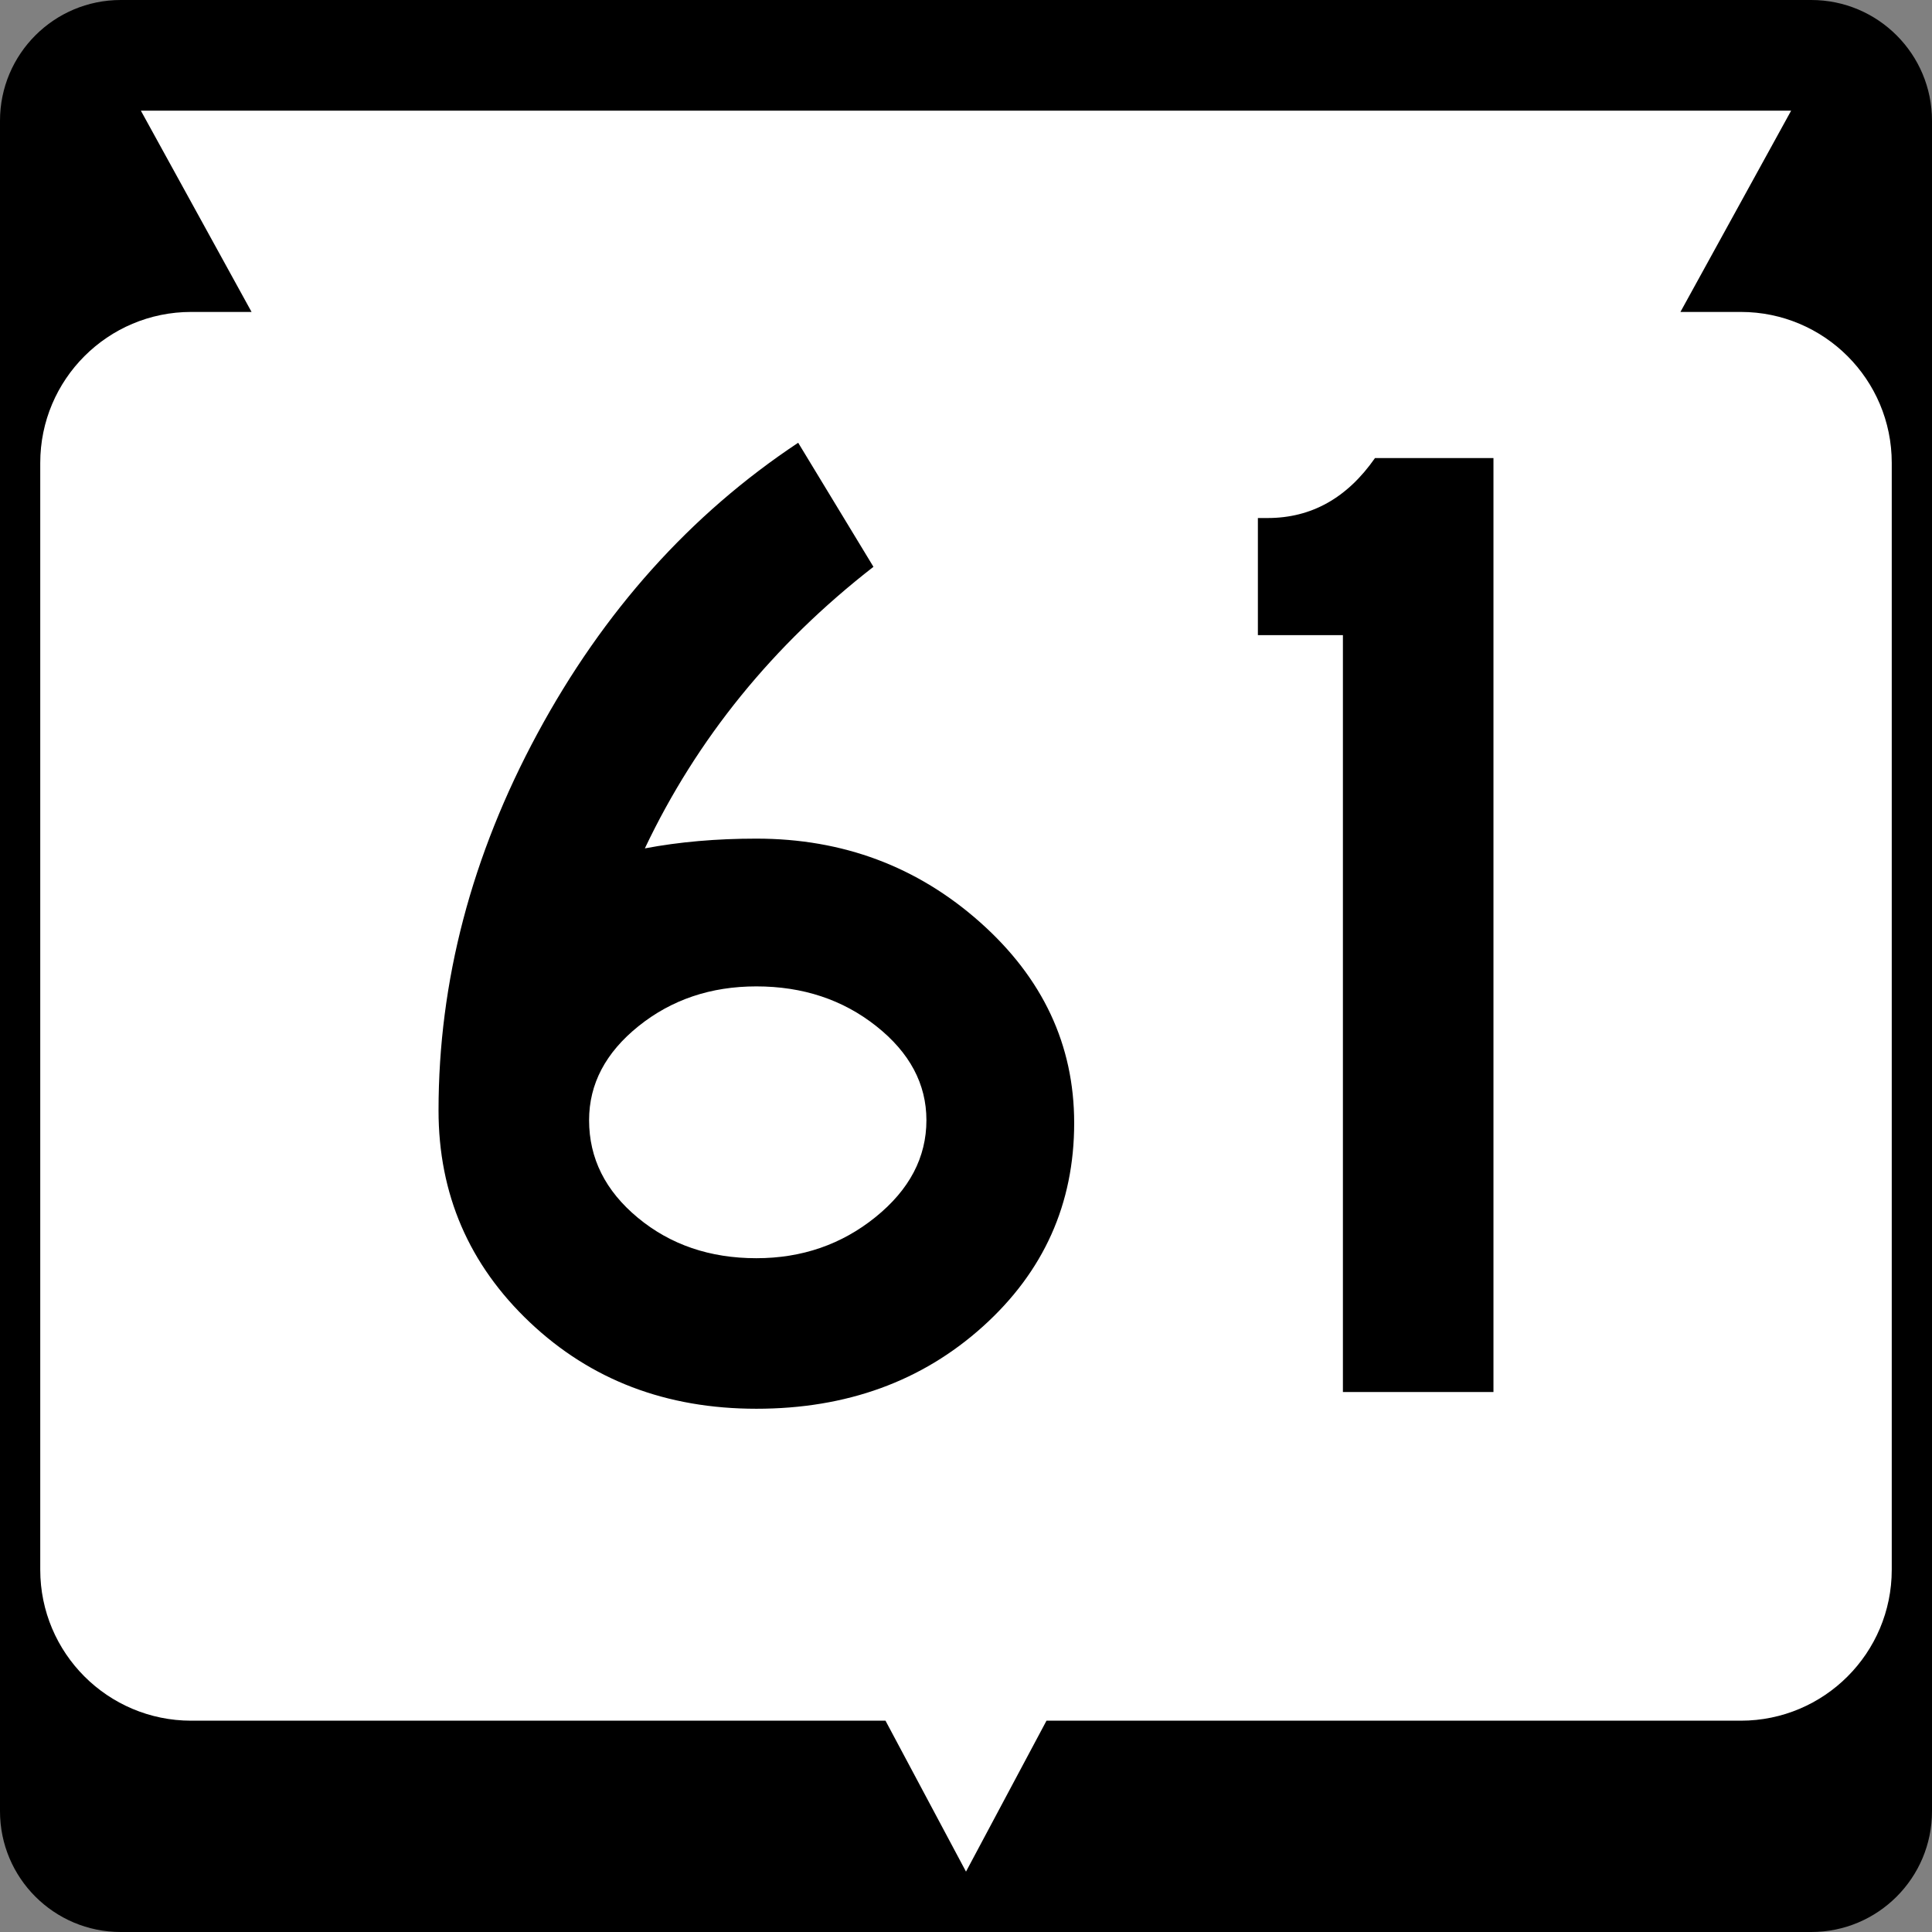
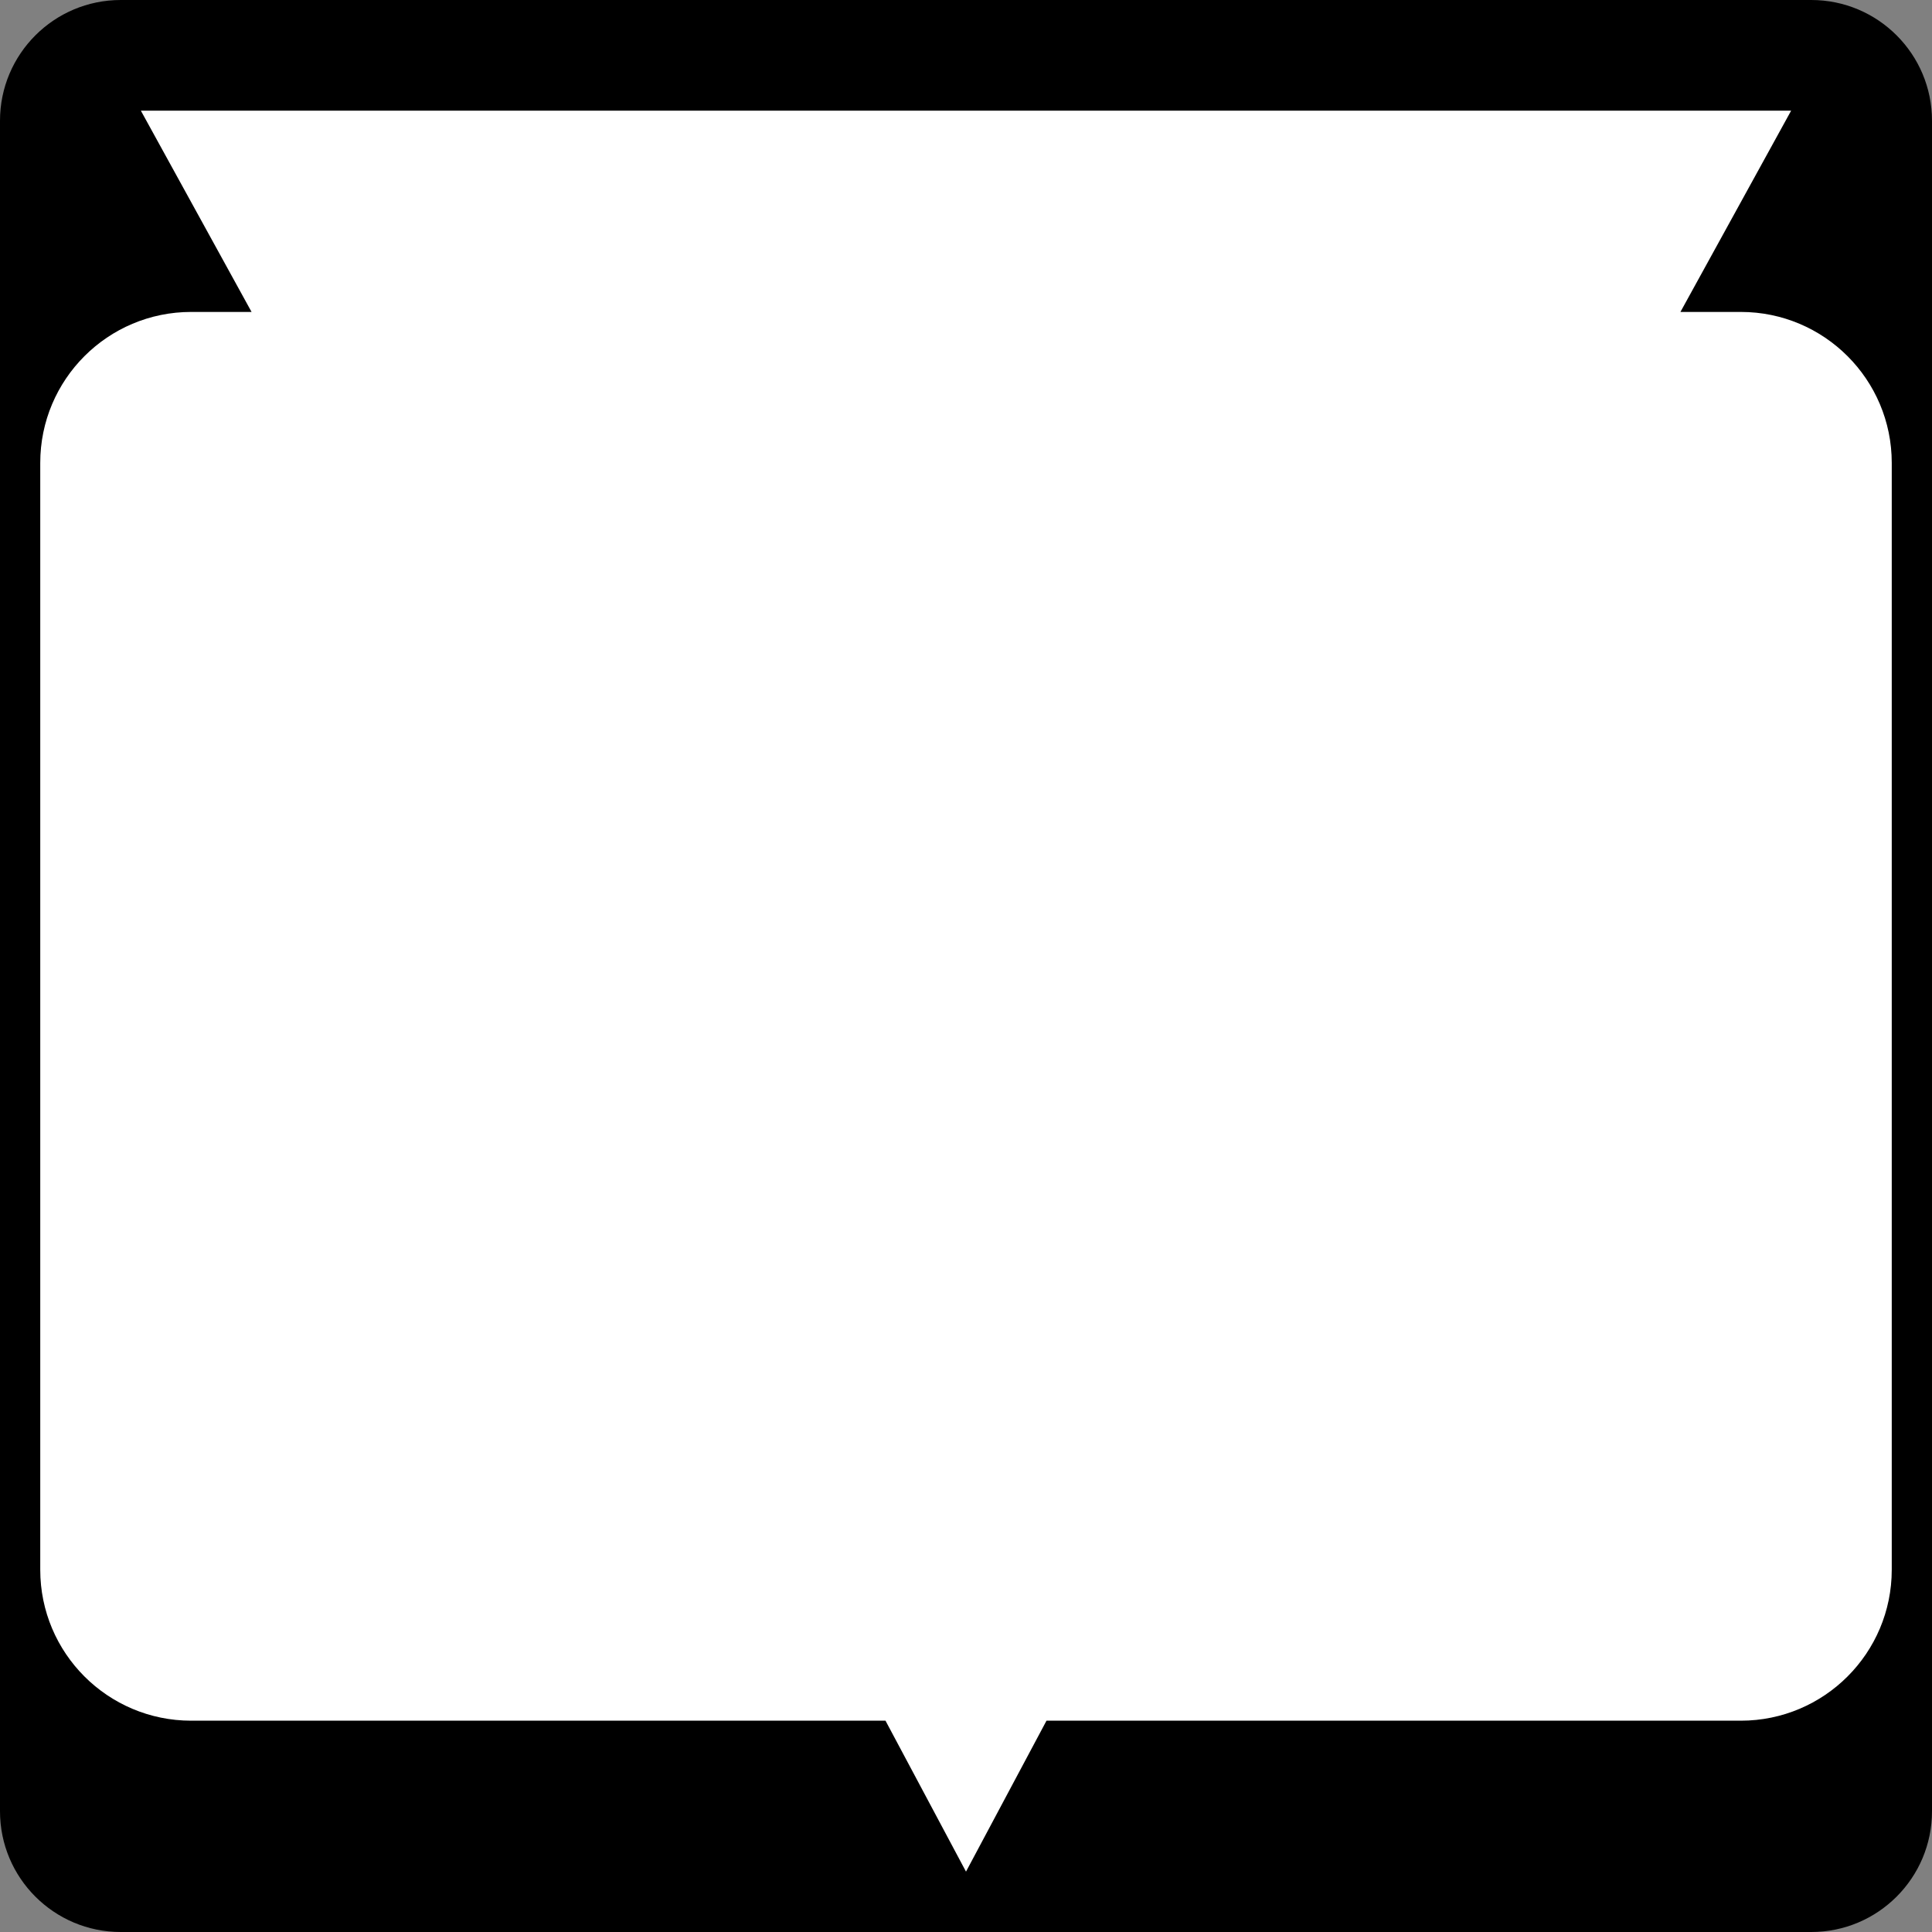
<svg xmlns="http://www.w3.org/2000/svg" version="1.1" id="Layer_1" width="384" height="384" viewBox="0 0 384 384" overflow="visible" enable-background="new 0 0 384 384" xml:space="preserve">
  <rect x="0" y="0" width="384" height="384" fill="#808080" stroke="none" />
  <g>
    <g>
-       <path d="M0,24C0,10.745,10.745,0,24,0h336c13.255,0,24,10.745,24,24v336c0,13.255-10.745,24-24,24H24    c-13.255,0-24-10.745-24-24V24L0,24z" />
-       <path d="M192,192" />
+       <path d="M0,24C0,10.745,10.745,0,24,0h336c13.255,0,24,10.745,24,24v336c0,13.255-10.745,24-24,24H24    c-13.255,0-24-10.745-24-24L0,24z" />
    </g>
    <path fill="#FFFFFF" d="M356,22l-22,40h12c16.568,0,30,13.431,30,30v220c0,16.568-13.432,30-30,30H208l-16,30   l-16-30H38c-16.569,0-30-13.432-30-30V92c0-16.569,13.431-30,30-30h12L28,22H356z" />
  </g>
  <g>
-     <path fill-rule="evenodd" clip-rule="evenodd" d="M213.501,223.203   c0,16.069-6.05,29.553-18.147,40.451C183.255,274.551,168.248,280,150.332,280   c-17.917,0-32.924-5.726-45.022-17.178c-12.098-11.451-18.147-25.489-18.147-42.112   c0-25.674,6.557-50.655,19.671-74.943C119.948,121.478,137.218,102.222,158.644,88   l14.961,24.658c-19.948,15.515-35.094,34.17-45.437,55.965   c6.834-1.293,14.222-1.94,22.165-1.94c17.177,0,32,5.542,44.467,16.624   C207.267,194.39,213.501,207.688,213.501,223.203z M184.133,222.649   c0-7.203-3.325-13.438-9.974-18.701c-6.649-5.265-14.591-7.896-23.827-7.896   c-9.051,0-16.854,2.632-23.411,7.896c-6.558,5.264-9.836,11.498-9.836,18.701   c0,7.573,3.232,14.038,9.697,19.394c6.464,5.356,14.314,8.035,23.55,8.035   c9.05,0,16.946-2.725,23.688-8.174C180.762,236.456,184.133,230.037,184.133,222.649z   " />
-     <path fill-rule="evenodd" clip-rule="evenodd" d="M296.837,276.676h-29.922V126.234h-16.9v-23.273   h1.939c8.681,0,15.792-3.971,21.333-11.913h23.55V276.676z" />
-   </g>
+     </g>
</svg>